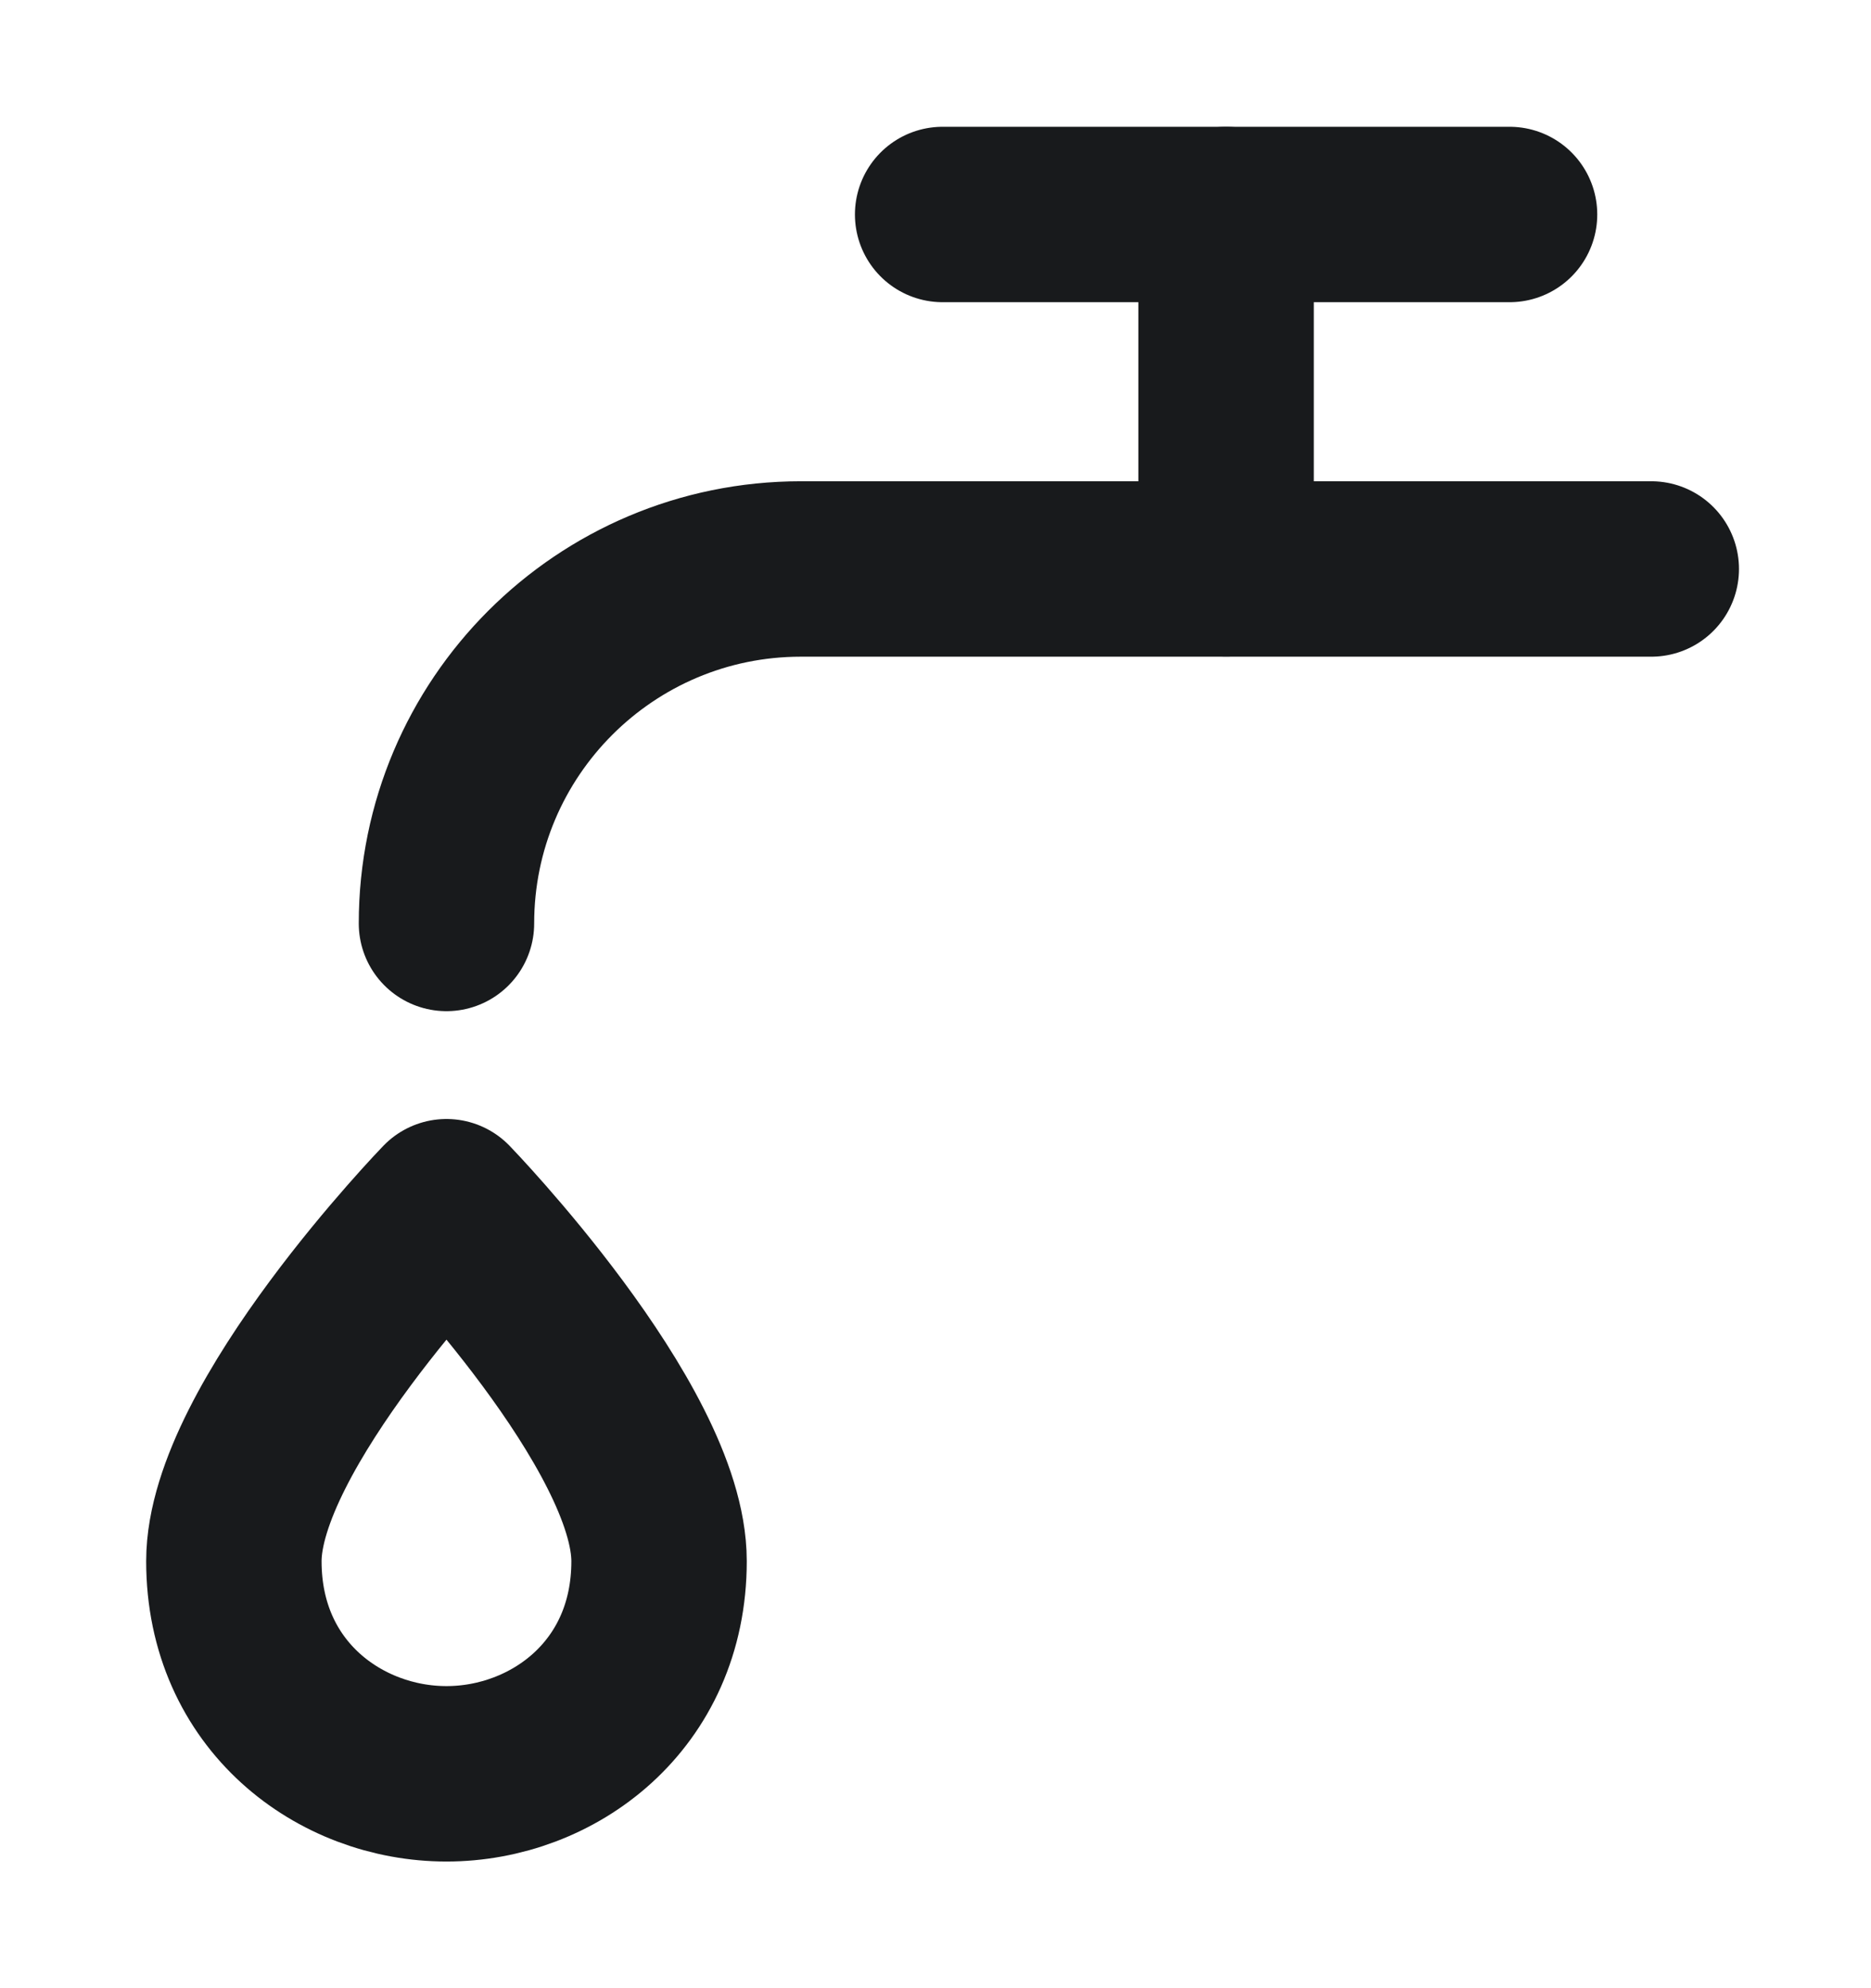
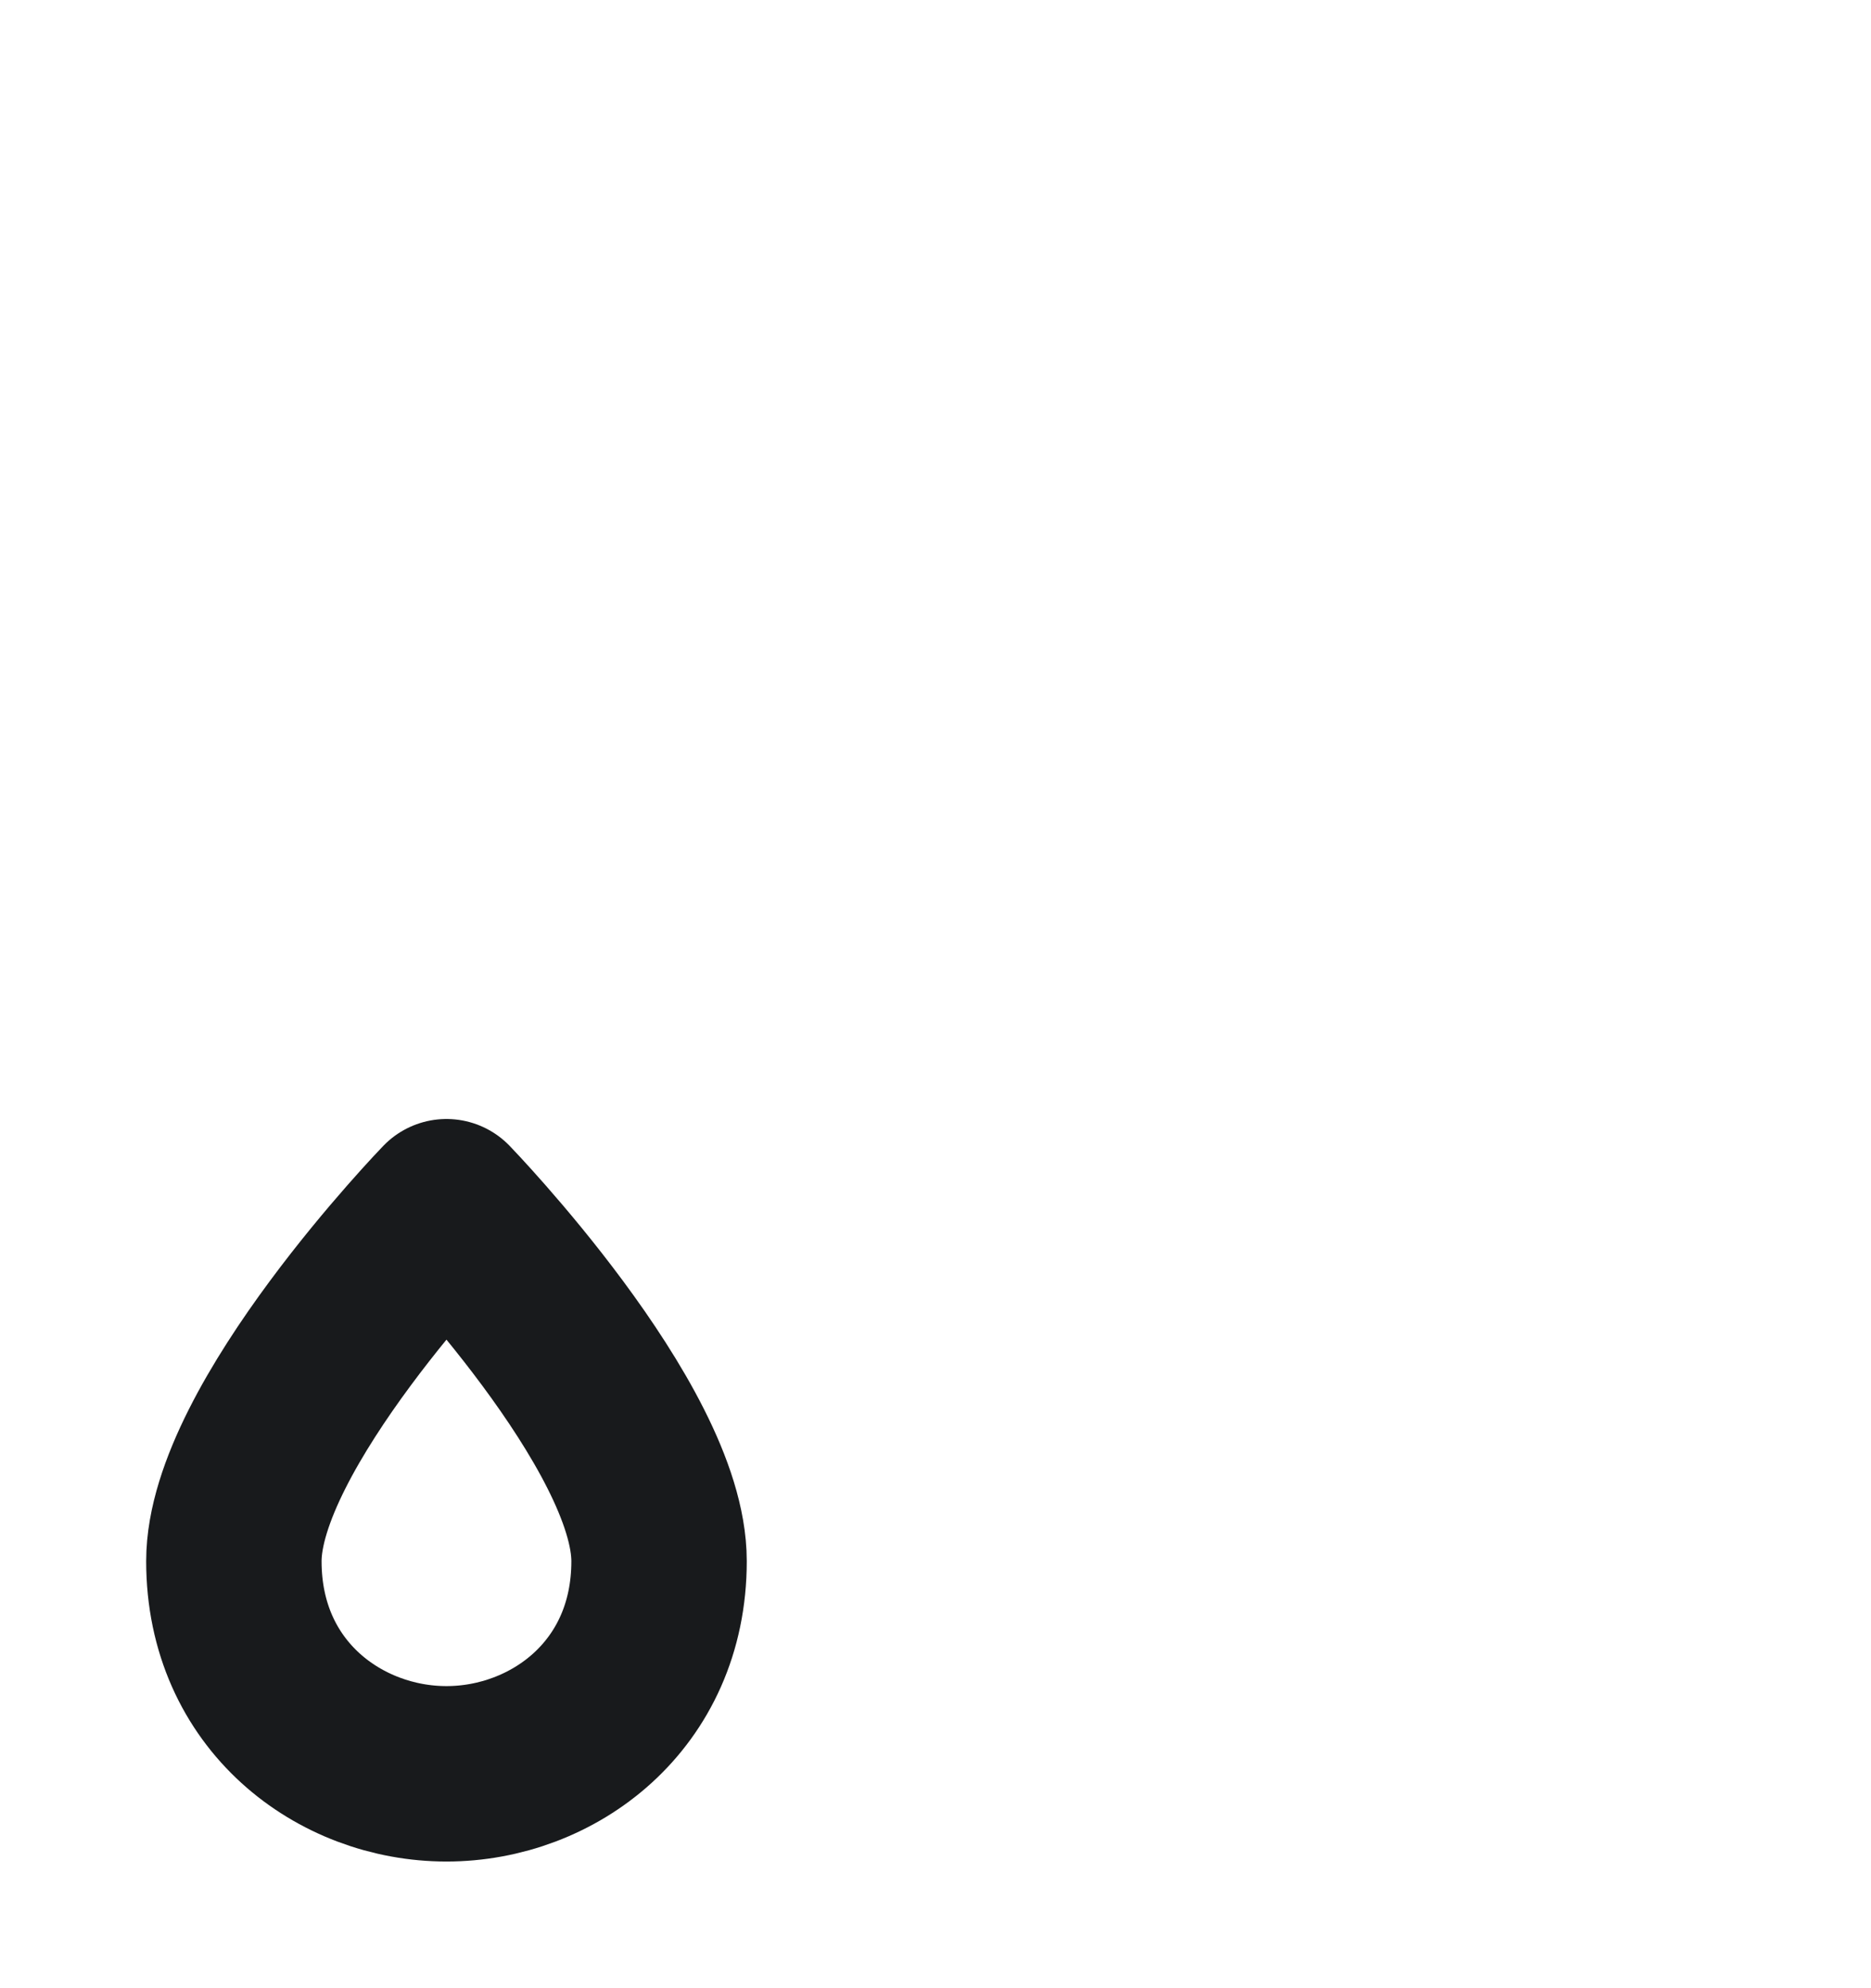
<svg xmlns="http://www.w3.org/2000/svg" width="16" height="17" viewBox="0 0 16 17" fill="none">
  <path d="M2 13.349C2 12.197 3.818 10.318 3.818 10.318C3.818 10.318 5.636 12.197 5.636 13.349C5.636 14.5 4.727 15.167 3.818 15.167C2.909 15.167 2 14.5 2 13.349Z" stroke="#181A1C" stroke-width="1.5" stroke-linecap="round" stroke-linejoin="round" />
-   <path d="M3.818 7.896C3.818 6.222 5.175 4.865 6.849 4.865H14.121" stroke="#181A1C" stroke-width="1.5" stroke-linecap="round" stroke-linejoin="round" />
-   <path d="M8.061 1.834H12.909" stroke="#181A1C" stroke-width="1.5" stroke-linecap="round" stroke-linejoin="round" />
-   <path d="M10.485 4.864V1.834" stroke="#181A1C" stroke-width="1.5" stroke-linecap="round" stroke-linejoin="round" />
</svg>